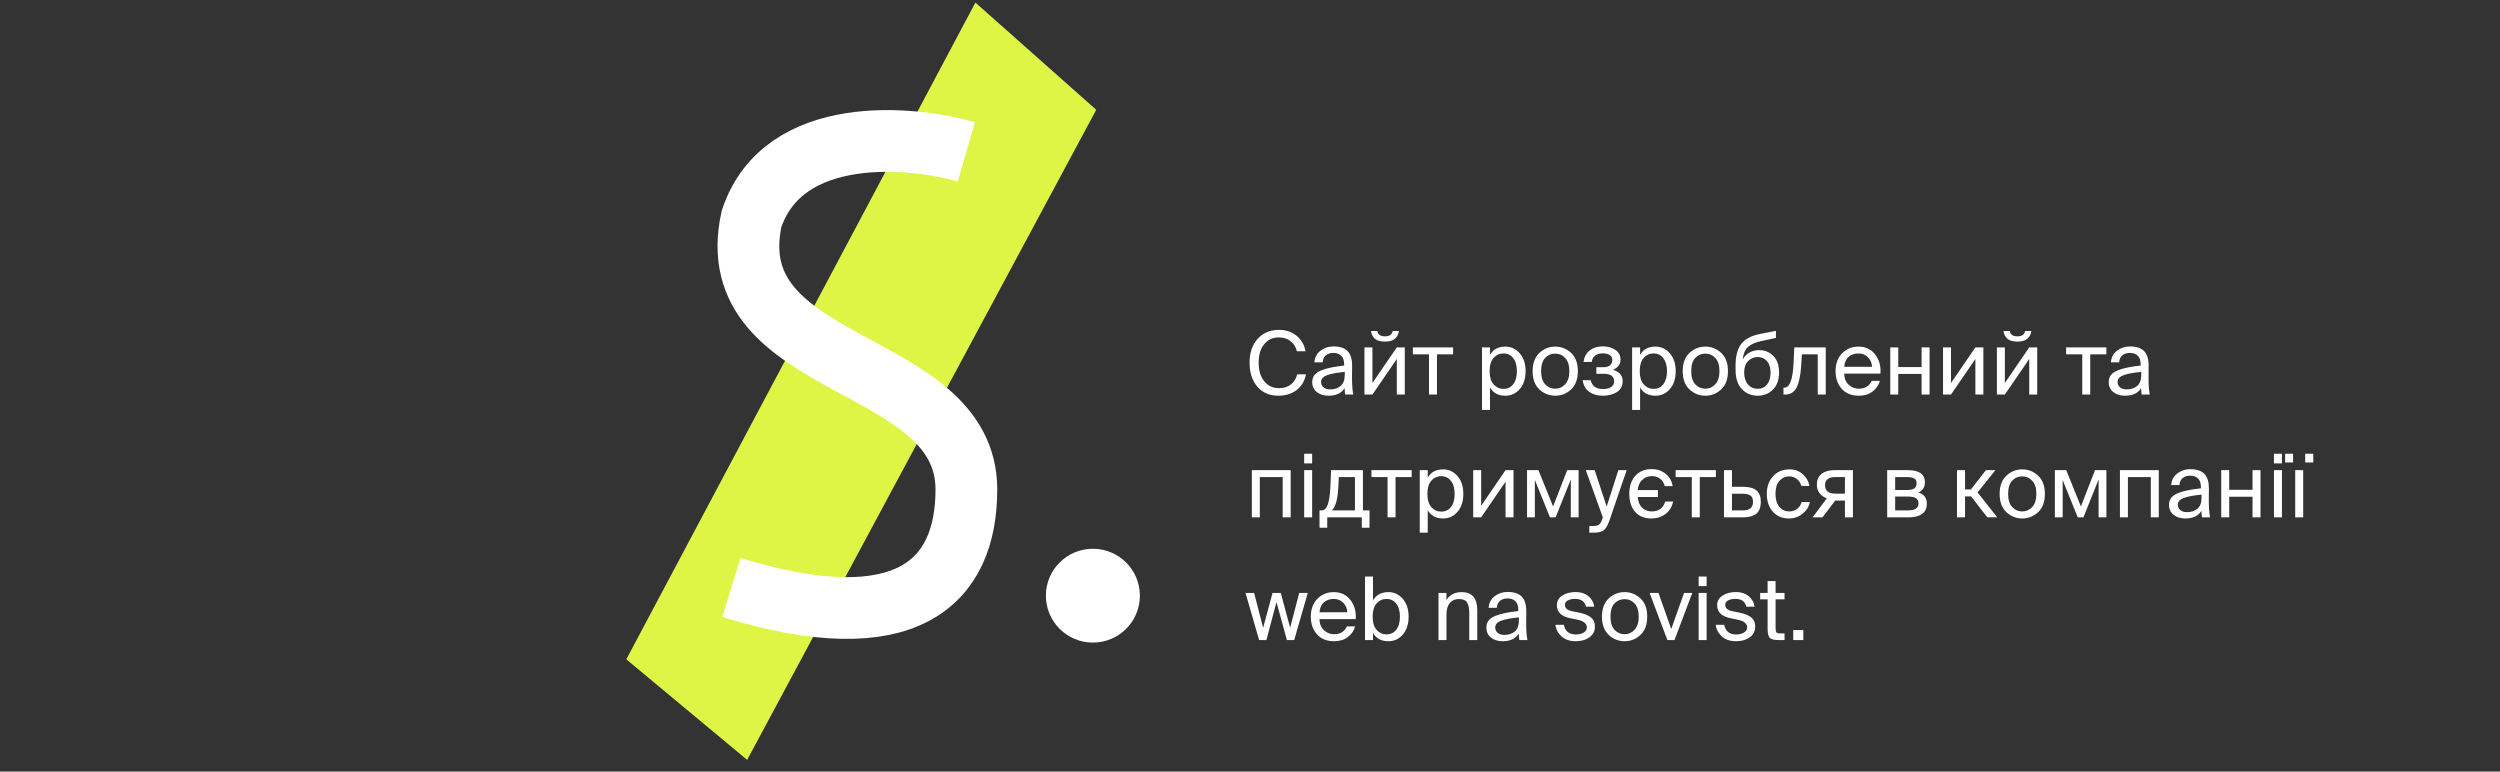
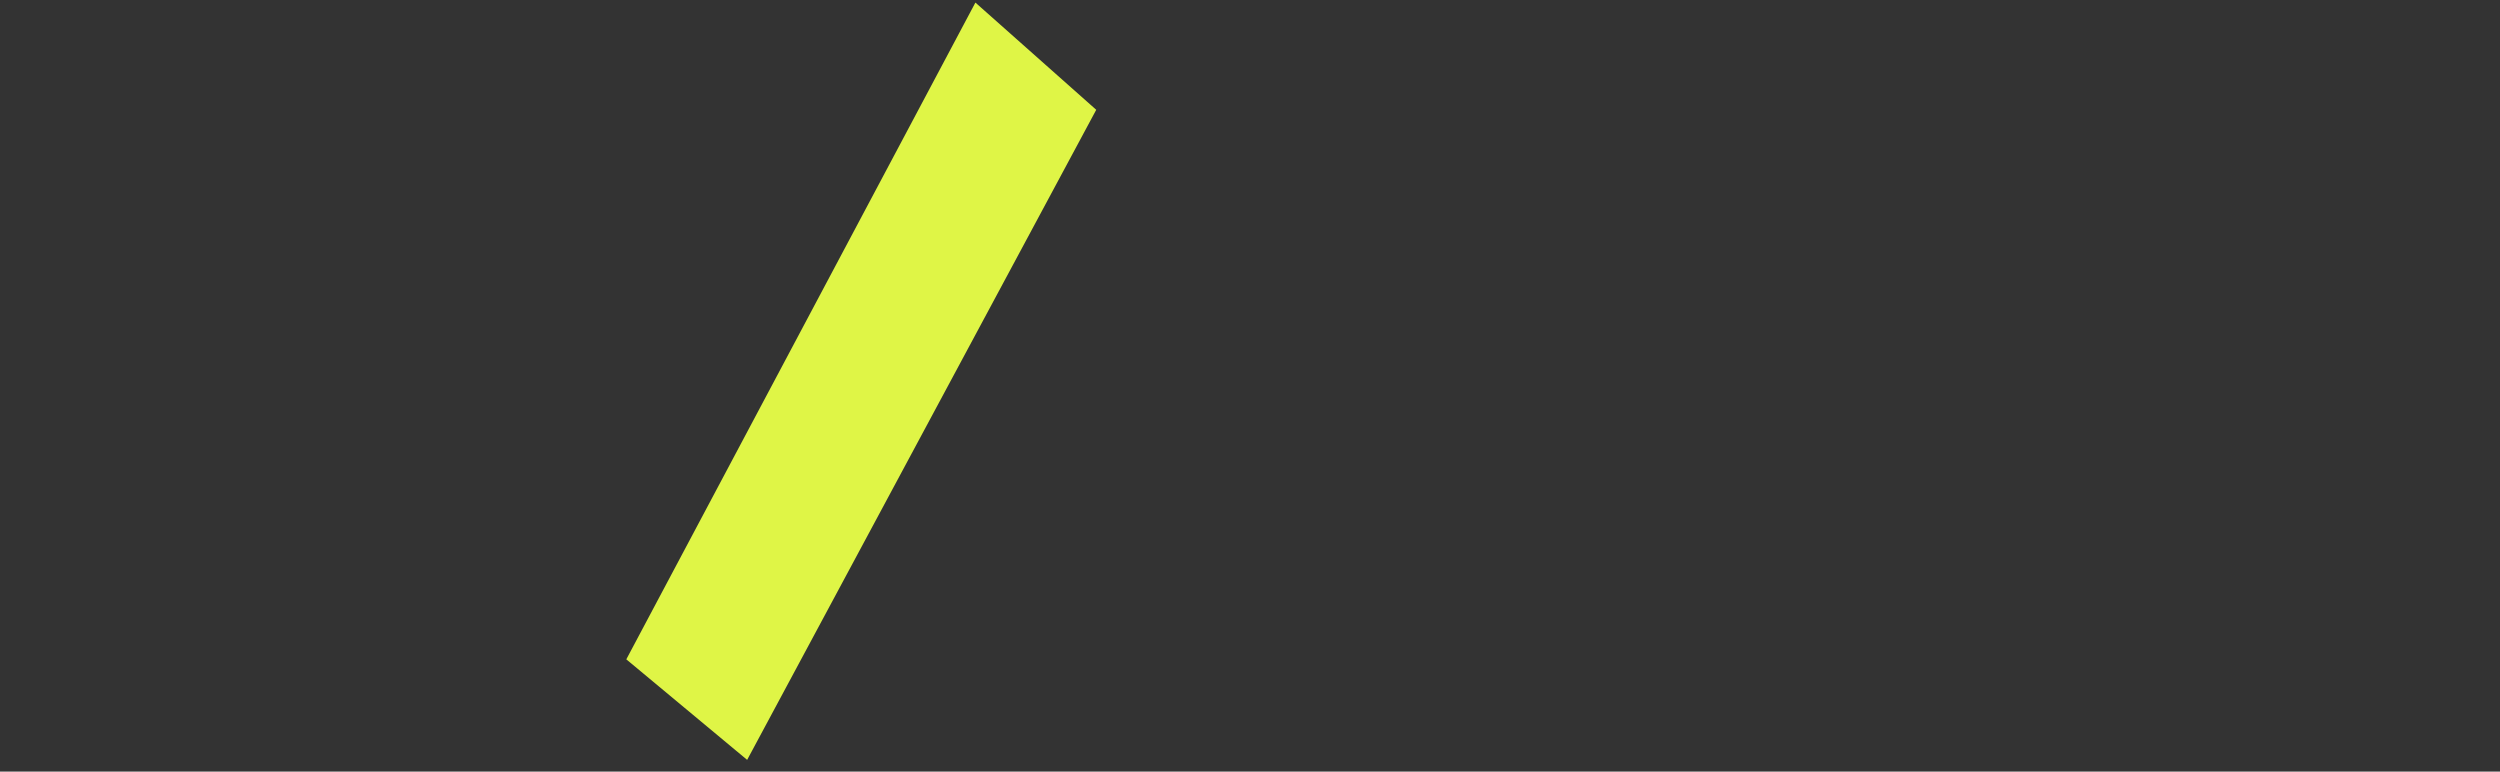
<svg xmlns="http://www.w3.org/2000/svg" width="162" height="50" viewBox="0 0 162 50" fill="none">
  <rect x="0" y="0" width="162" height="50" fill="#333333" stroke="none" />
  <path d="M48.415 49.24L71.036 7.115L63.206 0.167L40.585 42.725L48.415 49.24Z" fill="#DFF546" />
-   <path d="M62.619 9.841C59.139 8.828 50.767 7.991 48.699 14.184C46.524 24.172 62.62 23.032 62.621 31.718C62.621 37.797 58.705 41.543 47.394 38.069" stroke="white" stroke-width="4" />
-   <path d="M70.819 41.64C72.501 41.64 73.864 40.279 73.864 38.6C73.864 36.921 72.501 35.56 70.819 35.56C69.137 35.56 67.773 36.921 67.773 38.6C67.773 40.279 69.137 41.64 70.819 41.64Z" fill="white" />
-   <path d="M84.625 24.256C84.538 24.699 84.334 25.042 84.011 25.284C83.689 25.523 83.299 25.642 82.841 25.642C82.261 25.642 81.805 25.445 81.472 25.051C81.138 24.657 80.972 24.14 80.972 23.5C80.972 22.86 81.146 22.347 81.494 21.96C81.843 21.57 82.307 21.375 82.886 21.375C83.318 21.375 83.689 21.498 84 21.744C84.314 21.991 84.515 22.329 84.602 22.761H84.04C83.975 22.492 83.841 22.276 83.636 22.114C83.436 21.947 83.176 21.864 82.858 21.864C82.479 21.864 82.169 22.008 81.926 22.296C81.683 22.583 81.562 22.985 81.562 23.5C81.562 24.011 81.683 24.415 81.926 24.71C82.169 25.006 82.485 25.153 82.875 25.153C83.193 25.153 83.453 25.072 83.653 24.909C83.858 24.746 83.994 24.528 84.062 24.256H84.625ZM85.032 24.761C85.032 24.587 85.077 24.438 85.168 24.312C85.263 24.188 85.407 24.085 85.6 24.006C85.797 23.926 86.009 23.864 86.236 23.818C86.468 23.769 86.755 23.725 87.1 23.688V23.614C87.1 23.352 87.036 23.163 86.907 23.046C86.782 22.928 86.615 22.869 86.407 22.869C86.195 22.869 86.028 22.924 85.907 23.034C85.786 23.14 85.719 23.288 85.708 23.477H85.174C85.197 23.163 85.327 22.913 85.566 22.727C85.808 22.542 86.087 22.449 86.401 22.449C86.822 22.449 87.13 22.551 87.327 22.756C87.524 22.96 87.621 23.278 87.617 23.71L87.611 24.415C87.607 24.888 87.634 25.273 87.691 25.568H87.168C87.145 25.421 87.132 25.28 87.128 25.148C86.931 25.477 86.583 25.642 86.083 25.642C85.784 25.642 85.534 25.564 85.333 25.409C85.132 25.25 85.032 25.034 85.032 24.761ZM87.14 24.097C86.886 24.123 86.672 24.151 86.498 24.182C86.327 24.212 86.17 24.252 86.026 24.301C85.882 24.35 85.776 24.413 85.708 24.489C85.64 24.561 85.606 24.648 85.606 24.75C85.606 24.898 85.659 25.015 85.765 25.102C85.871 25.189 86.015 25.233 86.197 25.233C86.469 25.233 86.695 25.159 86.873 25.011C87.05 24.864 87.14 24.623 87.14 24.29V24.097ZM89.74 22.136C89.448 22.136 89.23 22.072 89.086 21.943C88.946 21.811 88.866 21.646 88.848 21.449H89.251C89.263 21.547 89.308 21.631 89.388 21.699C89.47 21.763 89.59 21.796 89.745 21.796C89.9 21.796 90.02 21.763 90.103 21.699C90.186 21.631 90.234 21.547 90.245 21.449H90.649C90.626 21.646 90.543 21.811 90.399 21.943C90.258 22.072 90.039 22.136 89.74 22.136ZM90.513 23.261L88.933 25.568H88.416V22.511H88.933V24.818L90.513 22.511H91.029V25.568H90.513V23.261ZM93.116 22.96V25.568H92.599V22.96H91.553V22.511H94.161V22.96H93.116ZM96.551 22.511V22.994C96.756 22.638 97.089 22.46 97.551 22.46C97.915 22.46 98.223 22.604 98.477 22.892C98.731 23.18 98.858 23.566 98.858 24.051C98.858 24.54 98.731 24.928 98.477 25.216C98.227 25.5 97.919 25.642 97.551 25.642C97.089 25.642 96.756 25.464 96.551 25.108V26.562H96.034V22.511H96.551ZM97.42 25.199C97.689 25.199 97.902 25.099 98.057 24.898C98.216 24.693 98.295 24.411 98.295 24.051C98.295 23.691 98.216 23.411 98.057 23.21C97.902 23.006 97.689 22.903 97.42 22.903C97.17 22.903 96.959 23 96.784 23.193C96.614 23.386 96.528 23.672 96.528 24.051C96.528 24.43 96.614 24.716 96.784 24.909C96.959 25.102 97.17 25.199 97.42 25.199ZM101.808 22.869C102.099 23.142 102.245 23.536 102.245 24.051C102.245 24.566 102.099 24.96 101.808 25.233C101.516 25.506 101.173 25.642 100.78 25.642C100.386 25.642 100.043 25.506 99.751 25.233C99.46 24.96 99.314 24.566 99.314 24.051C99.314 23.536 99.46 23.142 99.751 22.869C100.043 22.597 100.386 22.46 100.78 22.46C101.173 22.46 101.516 22.597 101.808 22.869ZM100.78 25.188C101.033 25.188 101.249 25.091 101.427 24.898C101.605 24.701 101.694 24.419 101.694 24.051C101.694 23.672 101.605 23.388 101.427 23.199C101.253 23.009 101.037 22.915 100.78 22.915C100.518 22.915 100.301 23.008 100.126 23.193C99.952 23.375 99.865 23.661 99.865 24.051C99.865 24.43 99.952 24.714 100.126 24.903C100.304 25.093 100.522 25.188 100.78 25.188ZM105.148 24.699C105.148 25.009 105.025 25.244 104.778 25.403C104.532 25.562 104.226 25.642 103.858 25.642C103.514 25.642 103.222 25.559 102.983 25.392C102.748 25.222 102.606 24.97 102.557 24.636H103.08C103.156 25.019 103.426 25.21 103.892 25.21C104.105 25.21 104.275 25.165 104.403 25.074C104.532 24.983 104.597 24.866 104.597 24.722C104.597 24.388 104.375 24.222 103.932 24.222H103.443V23.796H103.903C104.082 23.796 104.222 23.756 104.324 23.676C104.426 23.593 104.477 23.474 104.477 23.318C104.477 23.178 104.42 23.074 104.307 23.006C104.197 22.934 104.055 22.898 103.881 22.898C103.449 22.898 103.203 23.083 103.142 23.454H102.608C102.657 23.129 102.794 22.879 103.017 22.704C103.244 22.53 103.523 22.443 103.852 22.443C104.174 22.443 104.447 22.519 104.67 22.671C104.898 22.818 105.011 23.03 105.011 23.307C105.011 23.591 104.851 23.811 104.528 23.966C104.941 24.091 105.148 24.335 105.148 24.699ZM106.278 22.511V22.994C106.482 22.638 106.816 22.46 107.278 22.46C107.641 22.46 107.95 22.604 108.204 22.892C108.458 23.18 108.585 23.566 108.585 24.051C108.585 24.54 108.458 24.928 108.204 25.216C107.954 25.5 107.645 25.642 107.278 25.642C106.816 25.642 106.482 25.464 106.278 25.108V26.562H105.761V22.511H106.278ZM107.147 25.199C107.416 25.199 107.628 25.099 107.783 24.898C107.943 24.693 108.022 24.411 108.022 24.051C108.022 23.691 107.943 23.411 107.783 23.21C107.628 23.006 107.416 22.903 107.147 22.903C106.897 22.903 106.685 23 106.511 23.193C106.34 23.386 106.255 23.672 106.255 24.051C106.255 24.43 106.34 24.716 106.511 24.909C106.685 25.102 106.897 25.199 107.147 25.199ZM111.535 22.869C111.826 23.142 111.972 23.536 111.972 24.051C111.972 24.566 111.826 24.96 111.535 25.233C111.243 25.506 110.9 25.642 110.506 25.642C110.112 25.642 109.769 25.506 109.478 25.233C109.186 24.96 109.04 24.566 109.04 24.051C109.04 23.536 109.186 23.142 109.478 22.869C109.769 22.597 110.112 22.46 110.506 22.46C110.9 22.46 111.243 22.597 111.535 22.869ZM110.506 25.188C110.76 25.188 110.976 25.091 111.154 24.898C111.332 24.701 111.421 24.419 111.421 24.051C111.421 23.672 111.332 23.388 111.154 23.199C110.98 23.009 110.764 22.915 110.506 22.915C110.245 22.915 110.027 23.008 109.853 23.193C109.678 23.375 109.591 23.661 109.591 24.051C109.591 24.43 109.678 24.714 109.853 24.903C110.031 25.093 110.249 25.188 110.506 25.188ZM115.283 24.136C115.283 24.61 115.151 24.979 114.886 25.244C114.624 25.509 114.297 25.642 113.903 25.642C113.486 25.642 113.141 25.498 112.869 25.21C112.6 24.922 112.465 24.511 112.465 23.977V23.625C112.473 23.049 112.594 22.604 112.829 22.29C113.068 21.972 113.482 21.754 114.073 21.636L115.079 21.438V21.898L114.102 22.108C113.719 22.191 113.435 22.322 113.249 22.5C113.068 22.674 112.96 22.945 112.926 23.312C113.024 23.108 113.168 22.953 113.357 22.847C113.551 22.741 113.763 22.688 113.994 22.688C114.361 22.688 114.668 22.814 114.914 23.068C115.161 23.318 115.283 23.674 115.283 24.136ZM114.732 24.148C114.732 23.826 114.655 23.578 114.499 23.403C114.348 23.225 114.151 23.136 113.908 23.136C113.658 23.136 113.448 23.224 113.278 23.398C113.107 23.568 113.022 23.816 113.022 24.142C113.022 24.464 113.104 24.72 113.266 24.909C113.43 25.099 113.641 25.193 113.903 25.193C114.157 25.193 114.357 25.1 114.505 24.915C114.657 24.729 114.732 24.474 114.732 24.148ZM118.307 25.568H117.79V22.96H116.762L116.716 23.699C116.675 24.343 116.574 24.816 116.415 25.119C116.26 25.419 116.01 25.568 115.665 25.568H115.569V25.119H115.626C115.97 25.119 116.169 24.599 116.222 23.557L116.268 22.511H118.307V25.568ZM119.501 24.21C119.512 24.521 119.611 24.761 119.797 24.932C119.982 25.102 120.198 25.188 120.444 25.188C120.853 25.188 121.132 25.019 121.28 24.682H121.814C121.738 24.962 121.579 25.193 121.336 25.375C121.098 25.553 120.801 25.642 120.444 25.642C119.975 25.642 119.607 25.492 119.342 25.193C119.077 24.894 118.944 24.511 118.944 24.046C118.944 23.572 119.085 23.189 119.365 22.898C119.649 22.606 120.003 22.46 120.427 22.46C120.886 22.46 121.245 22.629 121.507 22.966C121.772 23.303 121.887 23.718 121.853 24.21H119.501ZM119.507 23.767H121.308C121.301 23.536 121.217 23.335 121.058 23.165C120.899 22.991 120.689 22.903 120.427 22.903C120.177 22.903 119.967 22.975 119.797 23.119C119.626 23.259 119.53 23.475 119.507 23.767ZM124.519 25.568V24.233H123.007V25.568H122.49V22.511H123.007V23.784H124.519V22.511H125.036V25.568H124.519ZM128.005 23.261L126.425 25.568H125.908V22.511H126.425V24.818L128.005 22.511H128.522V25.568H128.005V23.261ZM130.722 22.136C130.43 22.136 130.212 22.072 130.069 21.943C129.928 21.811 129.849 21.646 129.83 21.449H130.233C130.245 21.547 130.29 21.631 130.37 21.699C130.453 21.763 130.572 21.796 130.728 21.796C130.883 21.796 131.002 21.763 131.086 21.699C131.169 21.631 131.216 21.547 131.228 21.449H131.631C131.608 21.646 131.525 21.811 131.381 21.943C131.241 22.072 131.021 22.136 130.722 22.136ZM131.495 23.261L129.915 25.568H129.398V22.511H129.915V24.818L131.495 22.511H132.012V25.568H131.495V23.261ZM135.447 22.96V25.568H134.93V22.96H133.884V22.511H136.492V22.96H135.447ZM136.645 24.761C136.645 24.587 136.691 24.438 136.782 24.312C136.876 24.188 137.02 24.085 137.214 24.006C137.41 23.926 137.623 23.864 137.85 23.818C138.081 23.769 138.369 23.725 138.714 23.688V23.614C138.714 23.352 138.649 23.163 138.52 23.046C138.395 22.928 138.228 22.869 138.02 22.869C137.808 22.869 137.641 22.924 137.52 23.034C137.399 23.14 137.333 23.288 137.322 23.477H136.787C136.81 23.163 136.941 22.913 137.18 22.727C137.422 22.542 137.7 22.449 138.015 22.449C138.435 22.449 138.744 22.551 138.941 22.756C139.137 22.96 139.234 23.278 139.231 23.71L139.225 24.415C139.221 24.888 139.248 25.273 139.304 25.568H138.782C138.759 25.421 138.745 25.28 138.742 25.148C138.545 25.477 138.197 25.642 137.697 25.642C137.397 25.642 137.147 25.564 136.947 25.409C136.745 25.25 136.645 25.034 136.645 24.761ZM138.753 24.097C138.499 24.123 138.285 24.151 138.111 24.182C137.941 24.212 137.783 24.252 137.64 24.301C137.495 24.35 137.39 24.413 137.322 24.489C137.253 24.561 137.219 24.648 137.219 24.75C137.219 24.898 137.272 25.015 137.378 25.102C137.484 25.189 137.628 25.233 137.81 25.233C138.083 25.233 138.308 25.159 138.486 25.011C138.664 24.864 138.753 24.623 138.753 24.29V24.097ZM83.636 33.523H83.119V30.915H81.636V33.523H81.119V30.466H83.636V33.523ZM85.027 29.403V30.028H84.51V29.403H85.027ZM85.027 30.466V33.523H84.51V30.466H85.027ZM88.744 34.199H88.244V33.523H86.005V34.199H85.505V33.074H85.641C85.815 33.074 85.948 32.949 86.039 32.699C86.13 32.445 86.189 32.028 86.215 31.449L86.255 30.466H88.318V33.074H88.744V34.199ZM87.8 30.915H86.755L86.727 31.5C86.704 31.943 86.659 32.286 86.59 32.528C86.525 32.771 86.433 32.953 86.312 33.074H87.8V30.915ZM90.431 30.915V33.523H89.914V30.915H88.868V30.466H91.476V30.915H90.431ZM92.517 30.466V30.949C92.722 30.593 93.055 30.415 93.517 30.415C93.881 30.415 94.19 30.559 94.443 30.847C94.697 31.134 94.824 31.521 94.824 32.006C94.824 32.494 94.697 32.883 94.443 33.17C94.193 33.455 93.885 33.597 93.517 33.597C93.055 33.597 92.722 33.419 92.517 33.062V34.517H92V30.466H92.517ZM93.386 33.153C93.656 33.153 93.868 33.053 94.023 32.852C94.182 32.648 94.261 32.365 94.261 32.006C94.261 31.646 94.182 31.366 94.023 31.165C93.868 30.96 93.656 30.858 93.386 30.858C93.136 30.858 92.924 30.954 92.75 31.148C92.579 31.341 92.494 31.627 92.494 32.006C92.494 32.385 92.579 32.67 92.75 32.864C92.924 33.057 93.136 33.153 93.386 33.153ZM97.559 31.216L95.98 33.523H95.463V30.466H95.98V32.773L97.559 30.466H98.076V33.523H97.559V31.216ZM102.294 33.523H101.788V31.068L100.805 33.523H100.436L99.459 31.102V33.523H98.953V30.466H99.691L100.64 32.818L101.555 30.466H102.294V33.523ZM102.988 34.085H103.198C103.391 34.085 103.53 34.057 103.613 34C103.7 33.943 103.776 33.805 103.84 33.585L103.863 33.523L102.761 30.466H103.335L104.113 32.824L104.869 30.466H105.408L104.318 33.653C104.204 33.998 104.081 34.227 103.948 34.341C103.815 34.458 103.585 34.517 103.255 34.517H102.988V34.085ZM108.419 32.5C108.339 32.856 108.17 33.129 107.913 33.318C107.655 33.504 107.354 33.597 107.01 33.597C106.555 33.597 106.203 33.453 105.953 33.165C105.703 32.873 105.578 32.485 105.578 32C105.578 31.515 105.706 31.127 105.964 30.835C106.226 30.544 106.58 30.398 107.027 30.398C107.371 30.398 107.669 30.494 107.919 30.688C108.169 30.877 108.326 31.148 108.39 31.5H107.879C107.826 31.299 107.726 31.142 107.578 31.028C107.43 30.911 107.252 30.852 107.044 30.852C106.794 30.852 106.583 30.934 106.413 31.097C106.246 31.256 106.149 31.475 106.123 31.756H107.436V32.205H106.123C106.146 32.508 106.243 32.74 106.413 32.903C106.587 33.062 106.795 33.142 107.038 33.142C107.269 33.142 107.458 33.083 107.606 32.966C107.757 32.845 107.856 32.689 107.902 32.5H108.419ZM110.145 30.915V33.523H109.628V30.915H108.582V30.466H111.19V30.915H110.145ZM112.959 31.546C113.353 31.546 113.641 31.625 113.823 31.784C114.008 31.943 114.101 32.186 114.101 32.511C114.101 32.871 114.002 33.131 113.806 33.29C113.608 33.445 113.324 33.523 112.953 33.523H111.715V30.466H112.232V31.546H112.959ZM112.908 33.074C113.143 33.074 113.315 33.03 113.425 32.943C113.539 32.856 113.595 32.712 113.595 32.511C113.595 32.318 113.539 32.184 113.425 32.108C113.315 32.032 113.139 31.994 112.897 31.994H112.232V33.074H112.908ZM117.244 31.489H116.722C116.684 31.307 116.591 31.159 116.443 31.046C116.299 30.928 116.129 30.869 115.932 30.869C115.686 30.869 115.477 30.966 115.307 31.159C115.136 31.352 115.051 31.631 115.051 31.994C115.051 32.362 115.136 32.646 115.307 32.847C115.477 33.044 115.686 33.142 115.932 33.142C116.14 33.142 116.318 33.083 116.466 32.966C116.614 32.845 116.707 32.699 116.744 32.528H117.278C117.226 32.824 117.07 33.076 116.812 33.284C116.559 33.492 116.26 33.597 115.915 33.597C115.483 33.597 115.136 33.449 114.875 33.153C114.618 32.858 114.489 32.474 114.489 32C114.489 31.538 114.623 31.159 114.892 30.864C115.161 30.564 115.519 30.415 115.966 30.415C116.315 30.415 116.605 30.525 116.835 30.744C117.07 30.96 117.207 31.208 117.244 31.489ZM120.068 33.523H119.551V32.438H119.08C119.019 32.438 118.968 32.436 118.926 32.432L118.097 33.523H117.455L118.381 32.29C118.184 32.222 118.027 32.114 117.909 31.966C117.792 31.814 117.733 31.629 117.733 31.409C117.733 31.102 117.833 30.869 118.034 30.71C118.235 30.547 118.514 30.466 118.869 30.466H120.068V33.523ZM118.898 30.915C118.701 30.915 118.545 30.958 118.432 31.046C118.318 31.133 118.261 31.265 118.261 31.443C118.261 31.807 118.489 31.989 118.943 31.989H119.551V30.915H118.898ZM123.62 30.466C124.362 30.466 124.733 30.725 124.733 31.244C124.733 31.57 124.591 31.794 124.307 31.915C124.675 32.021 124.858 32.26 124.858 32.631C124.858 32.934 124.755 33.159 124.546 33.307C124.337 33.451 124.059 33.523 123.711 33.523H122.29V30.466H123.62ZM123.586 31.75C123.786 31.75 123.938 31.718 124.04 31.653C124.143 31.585 124.194 31.468 124.194 31.301C124.194 31.153 124.141 31.053 124.035 31C123.932 30.943 123.777 30.915 123.569 30.915H122.807V31.75H123.586ZM122.807 33.074H123.631C124.09 33.074 124.319 32.924 124.319 32.625C124.319 32.462 124.262 32.347 124.148 32.278C124.035 32.21 123.857 32.176 123.614 32.176H122.807V33.074ZM127.727 32.165H127.335V33.523H126.812V30.466H127.335V31.716H127.716L128.687 30.466H129.301L128.148 31.909L129.42 33.523H128.778L127.727 32.165ZM132.07 30.824C132.362 31.097 132.508 31.491 132.508 32.006C132.508 32.521 132.362 32.915 132.07 33.188C131.778 33.46 131.436 33.597 131.042 33.597C130.648 33.597 130.305 33.46 130.014 33.188C129.722 32.915 129.576 32.521 129.576 32.006C129.576 31.491 129.722 31.097 130.014 30.824C130.305 30.551 130.648 30.415 131.042 30.415C131.436 30.415 131.778 30.551 132.07 30.824ZM131.042 33.142C131.295 33.142 131.511 33.045 131.69 32.852C131.868 32.655 131.957 32.373 131.957 32.006C131.957 31.627 131.868 31.343 131.69 31.153C131.515 30.964 131.299 30.869 131.042 30.869C130.781 30.869 130.562 30.962 130.389 31.148C130.214 31.329 130.127 31.616 130.127 32.006C130.127 32.385 130.214 32.669 130.389 32.858C130.566 33.047 130.784 33.142 131.042 33.142ZM136.495 33.523H135.99V31.068L135.007 33.523H134.637L133.66 31.102V33.523H133.155V30.466H133.893L134.842 32.818L135.757 30.466H136.495V33.523ZM139.889 33.523H139.372V30.915H137.889V33.523H137.372V30.466H139.889V33.523ZM140.552 32.716C140.552 32.542 140.597 32.392 140.688 32.267C140.782 32.142 140.927 32.04 141.12 31.96C141.316 31.881 141.529 31.818 141.756 31.773C141.987 31.724 142.275 31.68 142.62 31.642V31.568C142.62 31.307 142.555 31.117 142.427 31C142.302 30.883 142.135 30.824 141.927 30.824C141.714 30.824 141.548 30.879 141.427 30.989C141.305 31.095 141.239 31.242 141.228 31.432H140.694C140.716 31.117 140.847 30.867 141.086 30.682C141.328 30.496 141.606 30.403 141.921 30.403C142.341 30.403 142.65 30.506 142.847 30.71C143.044 30.915 143.14 31.233 143.137 31.665L143.131 32.369C143.127 32.843 143.154 33.227 143.211 33.523H142.688C142.665 33.375 142.652 33.235 142.648 33.102C142.451 33.432 142.103 33.597 141.603 33.597C141.303 33.597 141.053 33.519 140.853 33.364C140.652 33.205 140.552 32.989 140.552 32.716ZM142.66 32.051C142.406 32.078 142.191 32.106 142.018 32.136C141.847 32.167 141.69 32.206 141.546 32.256C141.402 32.305 141.296 32.367 141.228 32.443C141.16 32.515 141.126 32.602 141.126 32.705C141.126 32.852 141.178 32.97 141.285 33.057C141.39 33.144 141.535 33.188 141.716 33.188C141.989 33.188 142.214 33.114 142.393 32.966C142.57 32.818 142.66 32.578 142.66 32.244V32.051ZM145.964 33.523V32.188H144.453V33.523H143.936V30.466H144.453V31.739H145.964V30.466H146.481V33.523H145.964ZM147.87 29.403V30.028H147.353V29.403H147.87ZM147.87 30.466V33.523H147.353V30.466H147.87ZM148.076 29.403H148.593V29.966H148.076V29.403ZM149.9 29.403V29.966H149.377V29.403H149.9ZM149.247 30.466V33.523H148.73V30.466H149.247ZM82.46 38.42H82.994L83.602 40.682L84.188 38.42H84.744L83.864 41.477H83.392L82.716 39.017L82.062 41.477H81.591L80.71 38.42H81.267L81.852 40.682L82.46 38.42ZM85.499 40.119C85.51 40.43 85.609 40.67 85.794 40.841C85.98 41.011 86.196 41.097 86.442 41.097C86.851 41.097 87.129 40.928 87.277 40.591H87.811C87.736 40.871 87.577 41.102 87.334 41.284C87.095 41.462 86.798 41.551 86.442 41.551C85.973 41.551 85.605 41.401 85.34 41.102C85.075 40.803 84.942 40.42 84.942 39.955C84.942 39.481 85.082 39.099 85.362 38.807C85.647 38.515 86.001 38.369 86.425 38.369C86.883 38.369 87.243 38.538 87.504 38.875C87.77 39.212 87.885 39.627 87.851 40.119H85.499ZM85.504 39.676H87.306C87.298 39.445 87.215 39.244 87.056 39.074C86.897 38.9 86.686 38.812 86.425 38.812C86.175 38.812 85.965 38.885 85.794 39.028C85.624 39.169 85.527 39.385 85.504 39.676ZM88.971 37.358V38.903C89.175 38.547 89.509 38.369 89.971 38.369C90.335 38.369 90.643 38.513 90.897 38.801C91.151 39.089 91.278 39.475 91.278 39.96C91.278 40.449 91.151 40.837 90.897 41.125C90.647 41.409 90.339 41.551 89.971 41.551C89.509 41.551 89.175 41.373 88.971 41.017V41.477H88.454V37.358H88.971ZM89.84 41.108C90.109 41.108 90.322 41.008 90.477 40.807C90.636 40.602 90.715 40.32 90.715 39.96C90.715 39.6 90.636 39.32 90.477 39.119C90.322 38.915 90.109 38.812 89.84 38.812C89.59 38.812 89.378 38.909 89.204 39.102C89.034 39.295 88.948 39.581 88.948 39.96C88.948 40.339 89.034 40.625 89.204 40.818C89.378 41.011 89.59 41.108 89.84 41.108ZM93.732 38.881C93.94 38.54 94.27 38.369 94.72 38.369C95.391 38.369 95.726 38.761 95.726 39.545V41.477H95.209V39.699C95.209 39.419 95.164 39.203 95.073 39.051C94.986 38.896 94.807 38.818 94.539 38.818C94.285 38.818 94.086 38.905 93.942 39.08C93.802 39.25 93.732 39.496 93.732 39.818V41.477H93.215V38.42H93.732V38.881ZM96.318 40.67C96.318 40.496 96.363 40.347 96.454 40.222C96.549 40.097 96.693 39.994 96.886 39.915C97.083 39.835 97.295 39.773 97.522 39.727C97.753 39.678 98.041 39.635 98.386 39.597V39.523C98.386 39.261 98.322 39.072 98.193 38.955C98.068 38.837 97.901 38.778 97.693 38.778C97.481 38.778 97.314 38.833 97.193 38.943C97.072 39.049 97.005 39.197 96.994 39.386H96.46C96.482 39.072 96.613 38.822 96.852 38.636C97.094 38.451 97.373 38.358 97.687 38.358C98.107 38.358 98.416 38.46 98.613 38.665C98.81 38.869 98.907 39.188 98.903 39.619L98.897 40.324C98.893 40.797 98.92 41.182 98.977 41.477H98.454C98.431 41.33 98.418 41.189 98.414 41.057C98.217 41.386 97.869 41.551 97.369 41.551C97.069 41.551 96.819 41.474 96.619 41.318C96.418 41.159 96.318 40.943 96.318 40.67ZM98.425 40.006C98.172 40.032 97.958 40.061 97.784 40.091C97.613 40.121 97.456 40.161 97.312 40.21C97.168 40.26 97.062 40.322 96.994 40.398C96.925 40.47 96.891 40.557 96.891 40.659C96.891 40.807 96.944 40.924 97.05 41.011C97.157 41.099 97.3 41.142 97.482 41.142C97.755 41.142 97.981 41.068 98.159 40.92C98.336 40.773 98.425 40.532 98.425 40.199V40.006ZM102.772 39.312C102.699 38.975 102.459 38.807 102.05 38.807C101.88 38.807 101.73 38.839 101.601 38.903C101.472 38.968 101.408 39.064 101.408 39.193C101.408 39.409 101.563 39.547 101.874 39.608L102.306 39.693C102.457 39.724 102.59 39.76 102.703 39.801C102.821 39.843 102.931 39.898 103.033 39.966C103.135 40.034 103.213 40.121 103.266 40.227C103.323 40.333 103.351 40.458 103.351 40.602C103.351 40.894 103.233 41.125 102.999 41.295C102.764 41.466 102.466 41.551 102.107 41.551C101.728 41.551 101.421 41.447 101.186 41.239C100.955 41.026 100.824 40.776 100.794 40.489H101.34C101.423 40.905 101.682 41.114 102.118 41.114C102.319 41.114 102.487 41.072 102.624 40.989C102.76 40.905 102.828 40.795 102.828 40.659C102.828 40.409 102.622 40.24 102.209 40.153L101.755 40.062C101.175 39.945 100.885 39.663 100.885 39.216C100.885 38.955 101.001 38.748 101.232 38.597C101.466 38.441 101.758 38.364 102.107 38.364C102.432 38.364 102.702 38.449 102.914 38.619C103.13 38.79 103.262 39.021 103.311 39.312H102.772ZM106.302 38.778C106.594 39.051 106.74 39.445 106.74 39.96C106.74 40.475 106.594 40.869 106.302 41.142C106.011 41.415 105.668 41.551 105.274 41.551C104.88 41.551 104.537 41.415 104.245 41.142C103.954 40.869 103.808 40.475 103.808 39.96C103.808 39.445 103.954 39.051 104.245 38.778C104.537 38.506 104.88 38.369 105.274 38.369C105.668 38.369 106.011 38.506 106.302 38.778ZM105.274 41.097C105.528 41.097 105.744 41 105.922 40.807C106.099 40.61 106.189 40.328 106.189 39.96C106.189 39.581 106.099 39.297 105.922 39.108C105.747 38.919 105.531 38.824 105.274 38.824C105.012 38.824 104.795 38.917 104.62 39.102C104.446 39.284 104.359 39.57 104.359 39.96C104.359 40.339 104.446 40.623 104.62 40.812C104.798 41.002 105.016 41.097 105.274 41.097ZM108.297 40.761L109.127 38.42H109.661L108.507 41.477H108.047L106.894 38.42H107.468L108.297 40.761ZM110.589 37.358V37.983H110.072V37.358H110.589ZM110.589 38.42V41.477H110.072V38.42H110.589ZM113.158 39.312C113.087 38.975 112.846 38.807 112.437 38.807C112.266 38.807 112.117 38.839 111.988 38.903C111.86 38.968 111.795 39.064 111.795 39.193C111.795 39.409 111.951 39.547 112.261 39.608L112.693 39.693C112.844 39.724 112.977 39.76 113.09 39.801C113.208 39.843 113.318 39.898 113.42 39.966C113.522 40.034 113.6 40.121 113.653 40.227C113.71 40.333 113.738 40.458 113.738 40.602C113.738 40.894 113.621 41.125 113.386 41.295C113.151 41.466 112.854 41.551 112.494 41.551C112.115 41.551 111.808 41.447 111.573 41.239C111.343 41.026 111.212 40.776 111.181 40.489H111.727C111.81 40.905 112.07 41.114 112.505 41.114C112.706 41.114 112.874 41.072 113.011 40.989C113.147 40.905 113.215 40.795 113.215 40.659C113.215 40.409 113.009 40.24 112.596 40.153L112.141 40.062C111.562 39.945 111.272 39.663 111.272 39.216C111.272 38.955 111.388 38.748 111.619 38.597C111.854 38.441 112.145 38.364 112.494 38.364C112.82 38.364 113.089 38.449 113.301 38.619C113.516 38.79 113.649 39.021 113.698 39.312H113.158ZM114.541 37.653H115.058V38.42H115.638V38.835H115.058V40.648C115.058 40.814 115.076 40.922 115.11 40.972C115.148 41.021 115.237 41.045 115.377 41.045H115.638V41.477H115.263C114.968 41.477 114.773 41.428 114.678 41.33C114.587 41.231 114.541 41.025 114.541 40.71V38.835H114.058V38.42H114.541V37.653ZM116.202 41.477V40.824H116.855V41.477H116.202Z" fill="white" />
</svg>